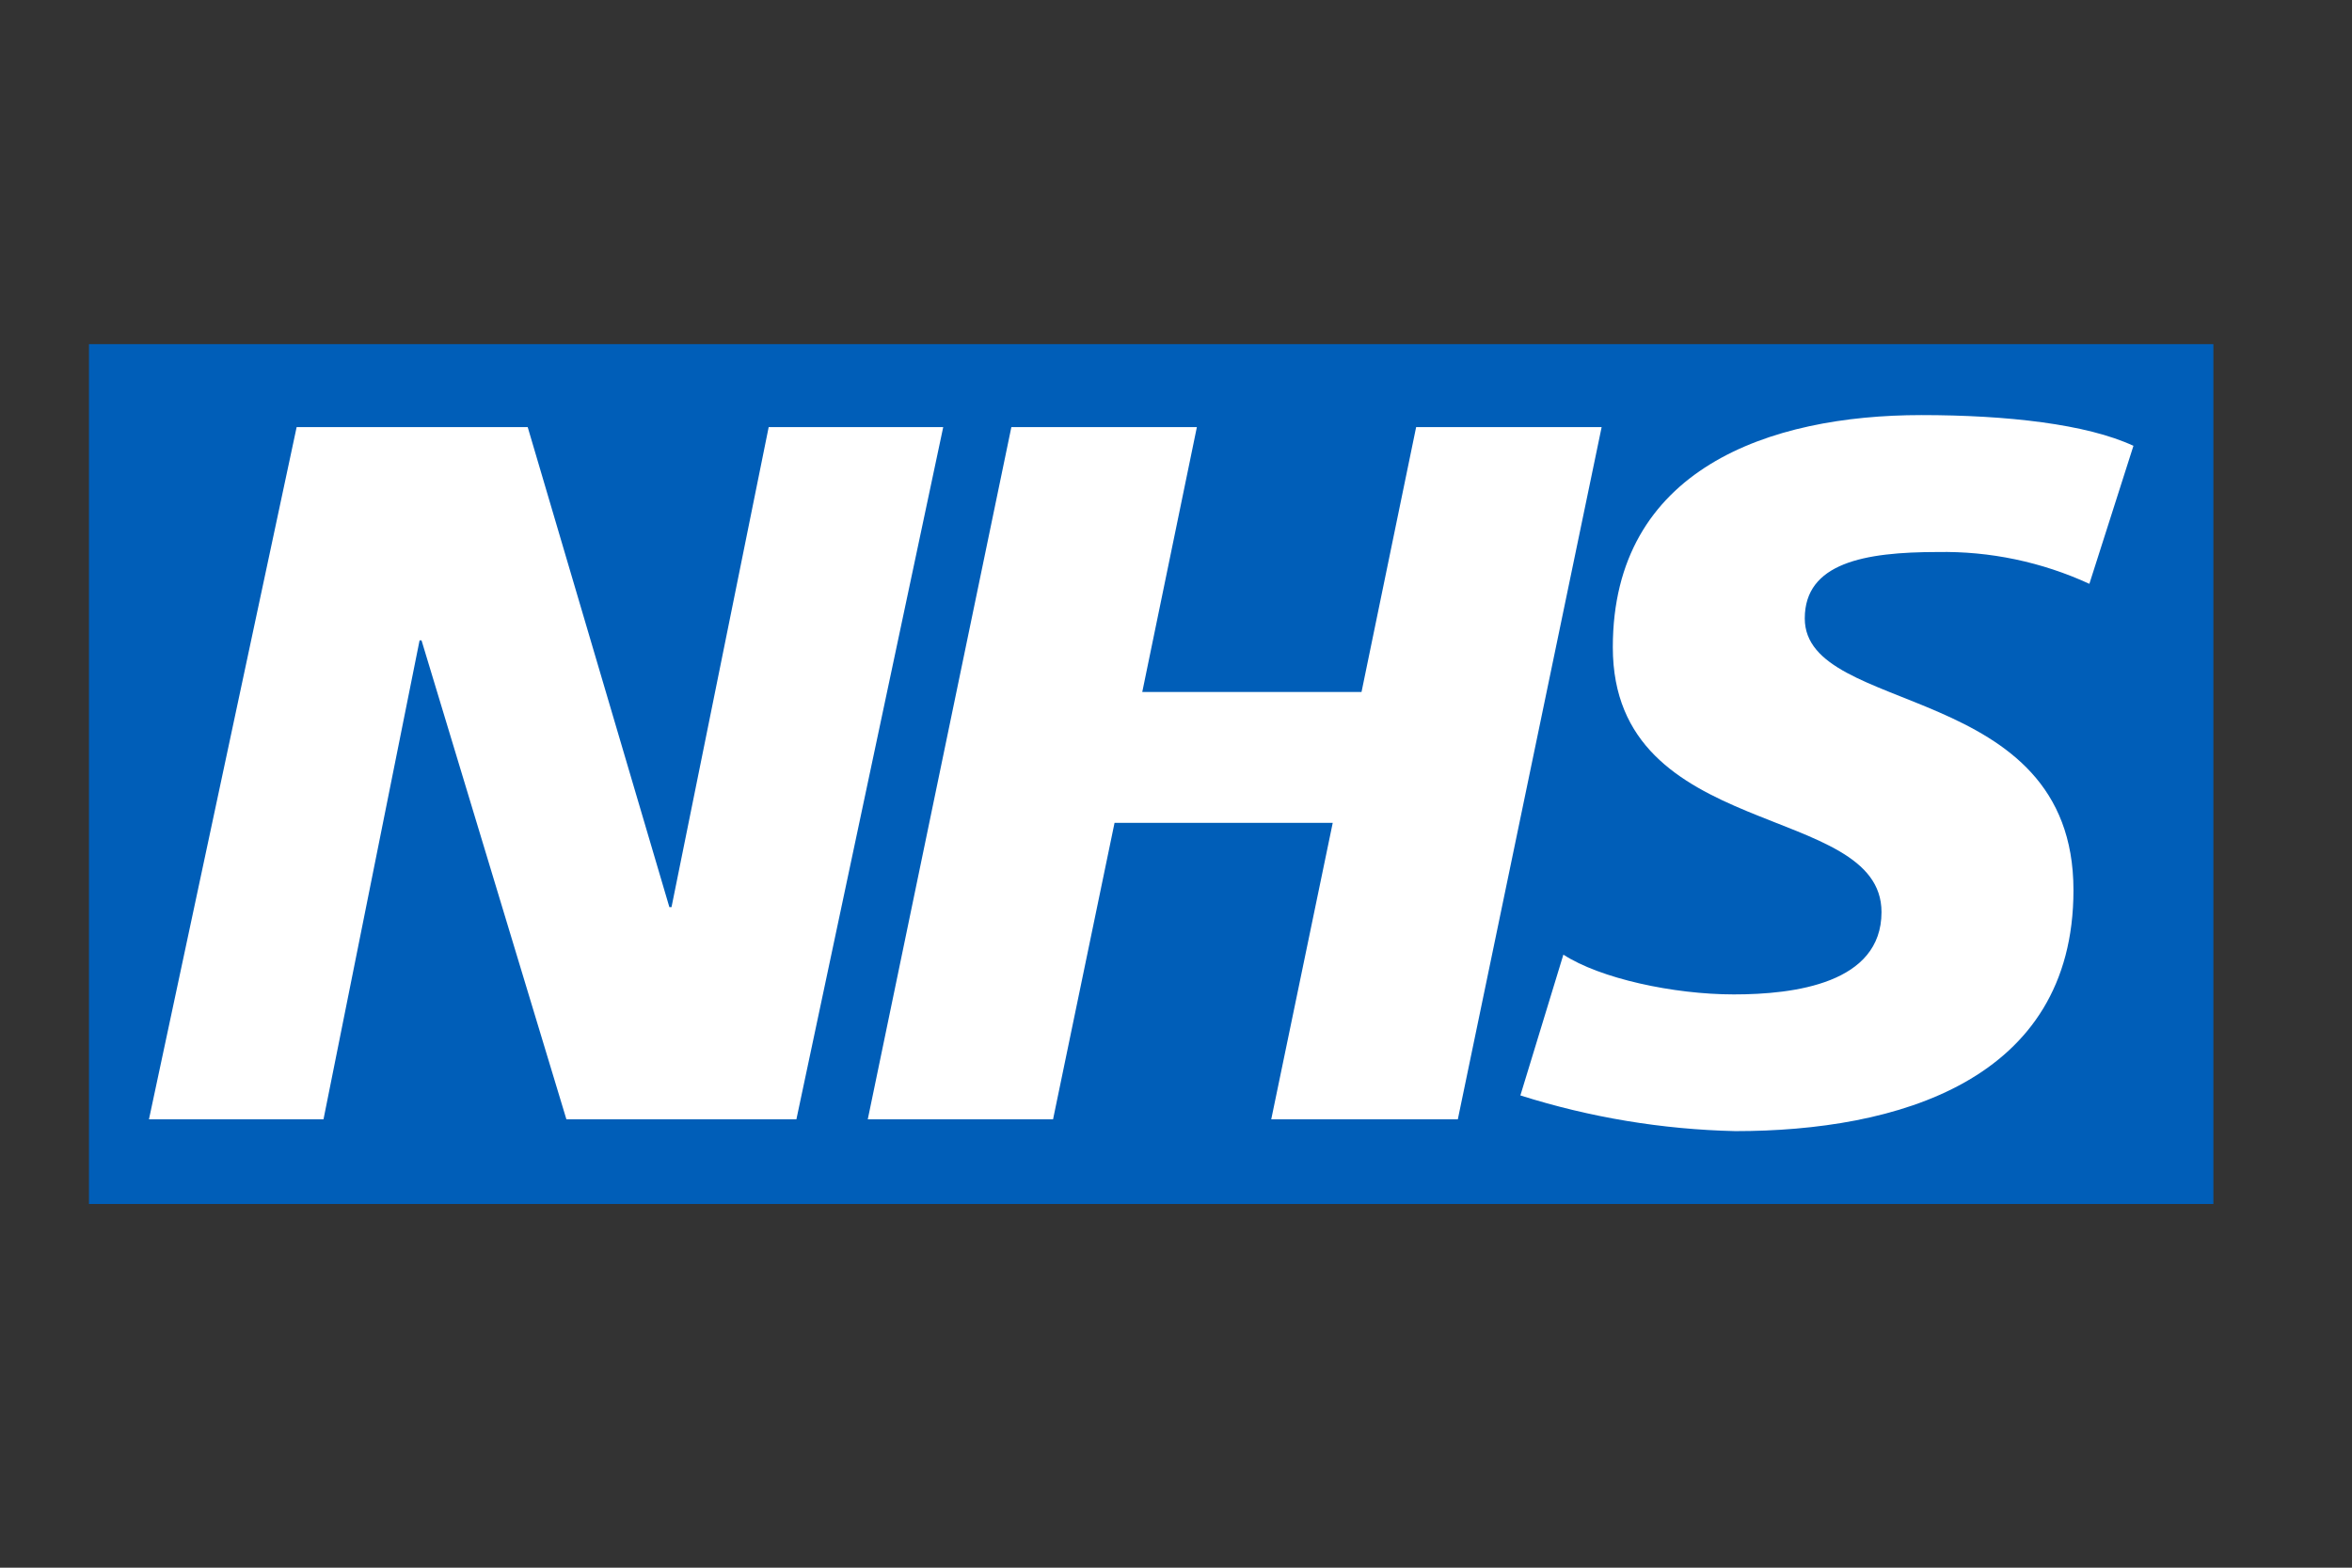
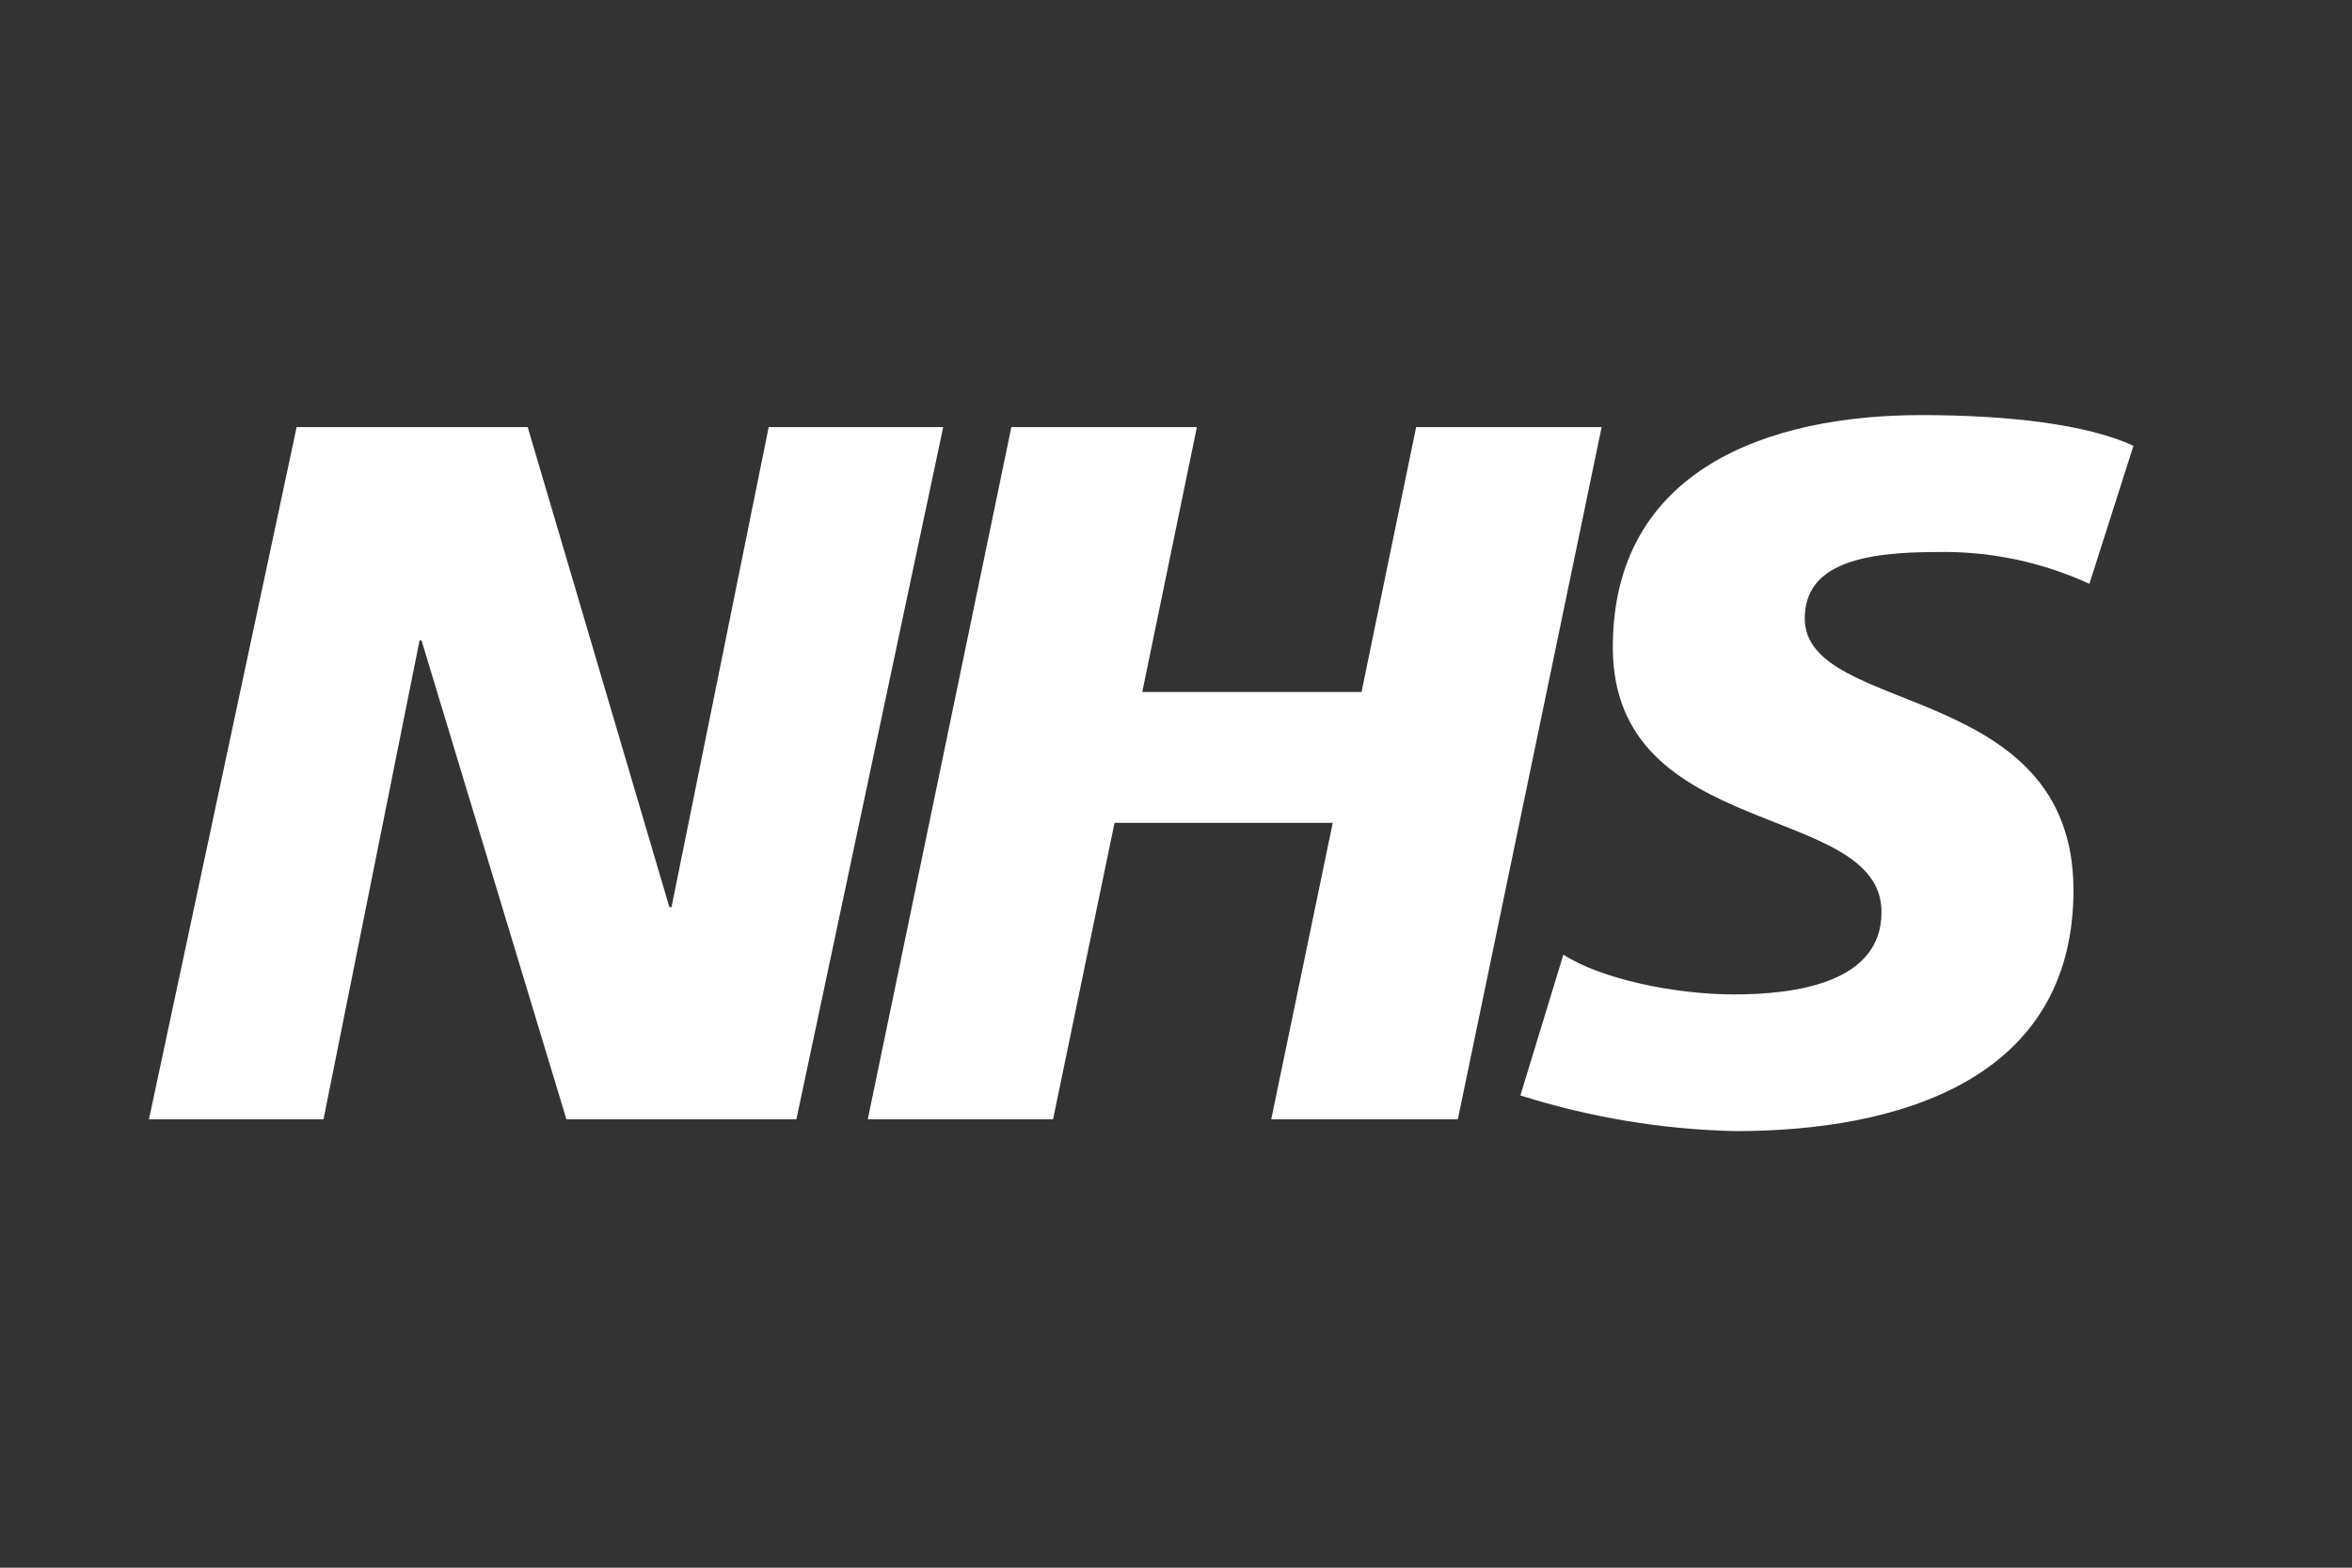
<svg xmlns="http://www.w3.org/2000/svg" width="1200" zoomAndPan="magnify" viewBox="0 0 900 600" height="800" preserveAspectRatio="xMidYMid meet" version="1.0">
  <rect x="0" y="0" width="900" height="600" fill="#333333" stroke="none" />
  <defs>
    <clipPath id="e8a85ed747">
      <path d="M 34 131.715 L 847 131.715 L 847 461 L 34 461 Z M 34 131.715 " clip-rule="nonzero" />
    </clipPath>
  </defs>
  <g clip-path="url(#e8a85ed747)">
-     <path fill="#005eb8" d="M 34.047 131.715 L 846.961 131.715 L 846.961 460.805 L 34.047 460.805 Z M 34.047 131.715 " fill-opacity="1" fill-rule="nonzero" />
-   </g>
+     </g>
  <path fill="#ffffff" d="M 113.508 163.473 L 201.93 163.473 L 256.137 347.184 L 256.957 347.184 L 294.137 163.473 L 360.926 163.473 L 304.746 428.391 L 216.734 428.391 L 161.297 245.086 L 160.555 245.086 L 123.789 428.391 L 57 428.391 Z M 387 163.473 L 457.988 163.473 L 437.094 264.832 L 520.992 264.832 L 541.887 163.473 L 612.871 163.473 L 557.844 428.391 L 486.445 428.391 L 509.973 314.938 L 426.48 314.938 L 402.957 428.391 L 332.055 428.391 Z M 799.504 223.449 C 790.41 219.262 780.957 216.141 771.156 214.082 C 761.355 212.027 751.449 211.094 741.434 211.273 C 713.383 211.273 690.602 215.469 690.602 236.695 C 690.602 274.293 793.418 260.227 793.418 340.688 C 793.418 413.91 725.477 432.914 664.031 432.914 C 635.965 432.262 608.547 427.707 581.777 419.254 L 598.23 365.367 C 612.297 374.5 640.344 380.59 663.457 380.59 C 686.57 380.59 719.965 376.395 719.965 349.078 C 719.965 306.547 617.148 322.504 617.148 247.719 C 617.148 179.434 677.113 158.867 735.184 158.867 C 768.086 158.867 798.52 162.32 816.367 170.629 Z M 799.504 223.449 " fill-opacity="1" fill-rule="nonzero" />
</svg>